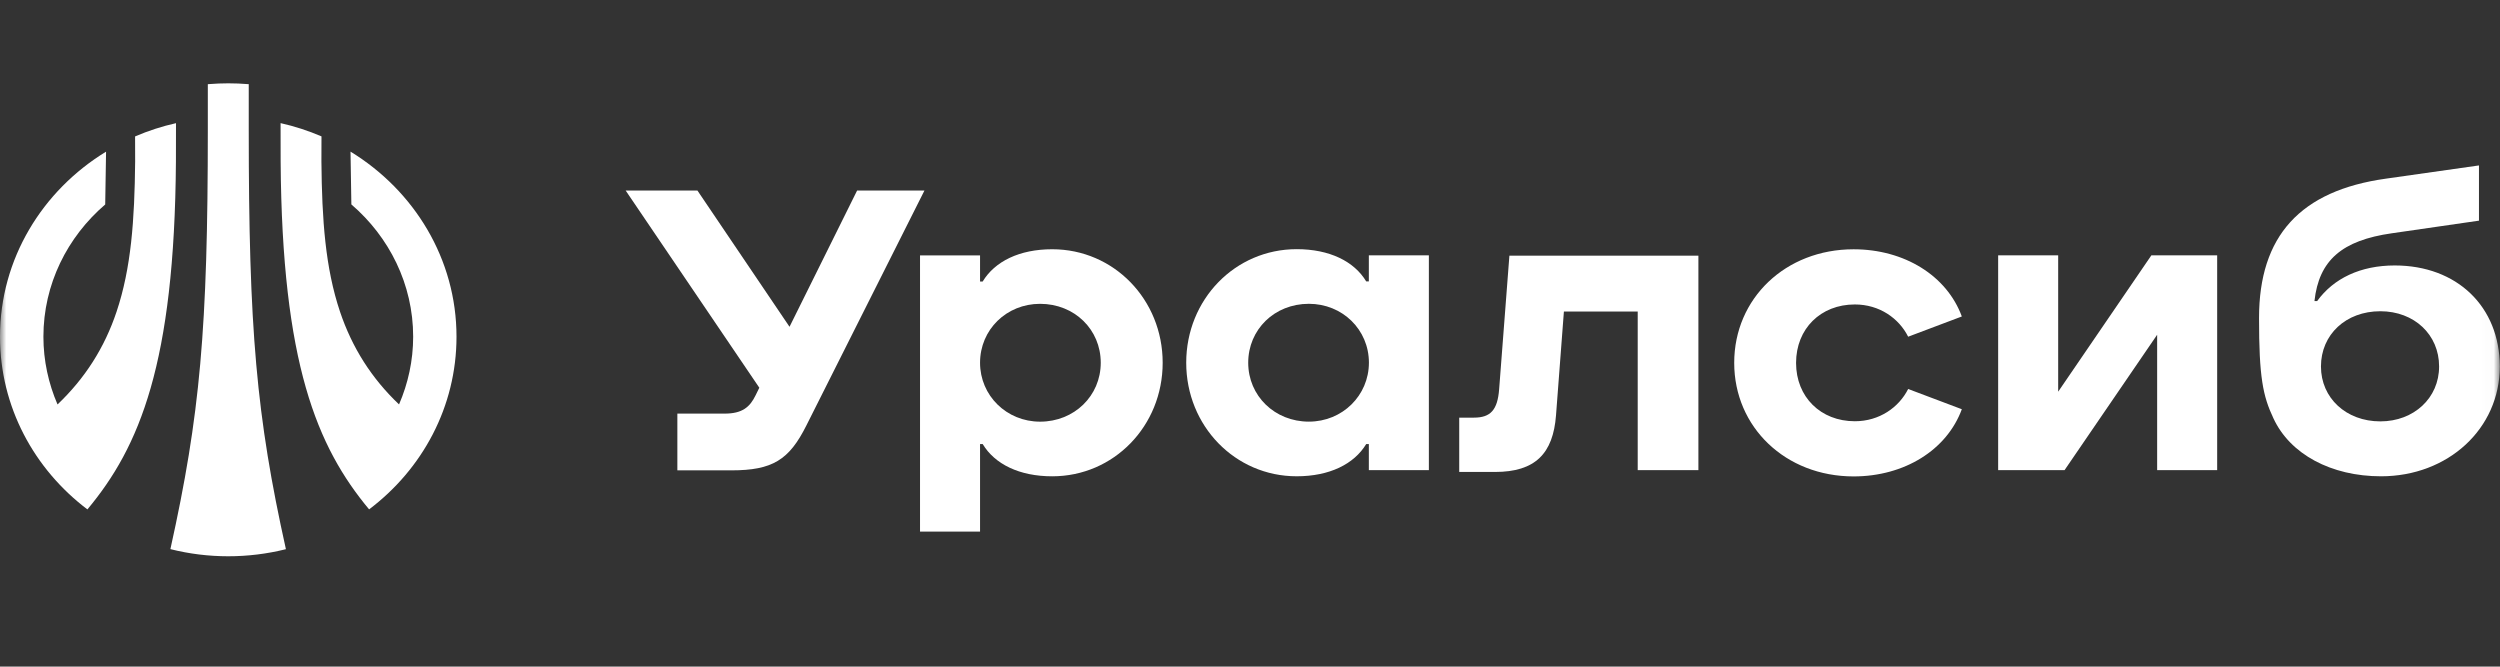
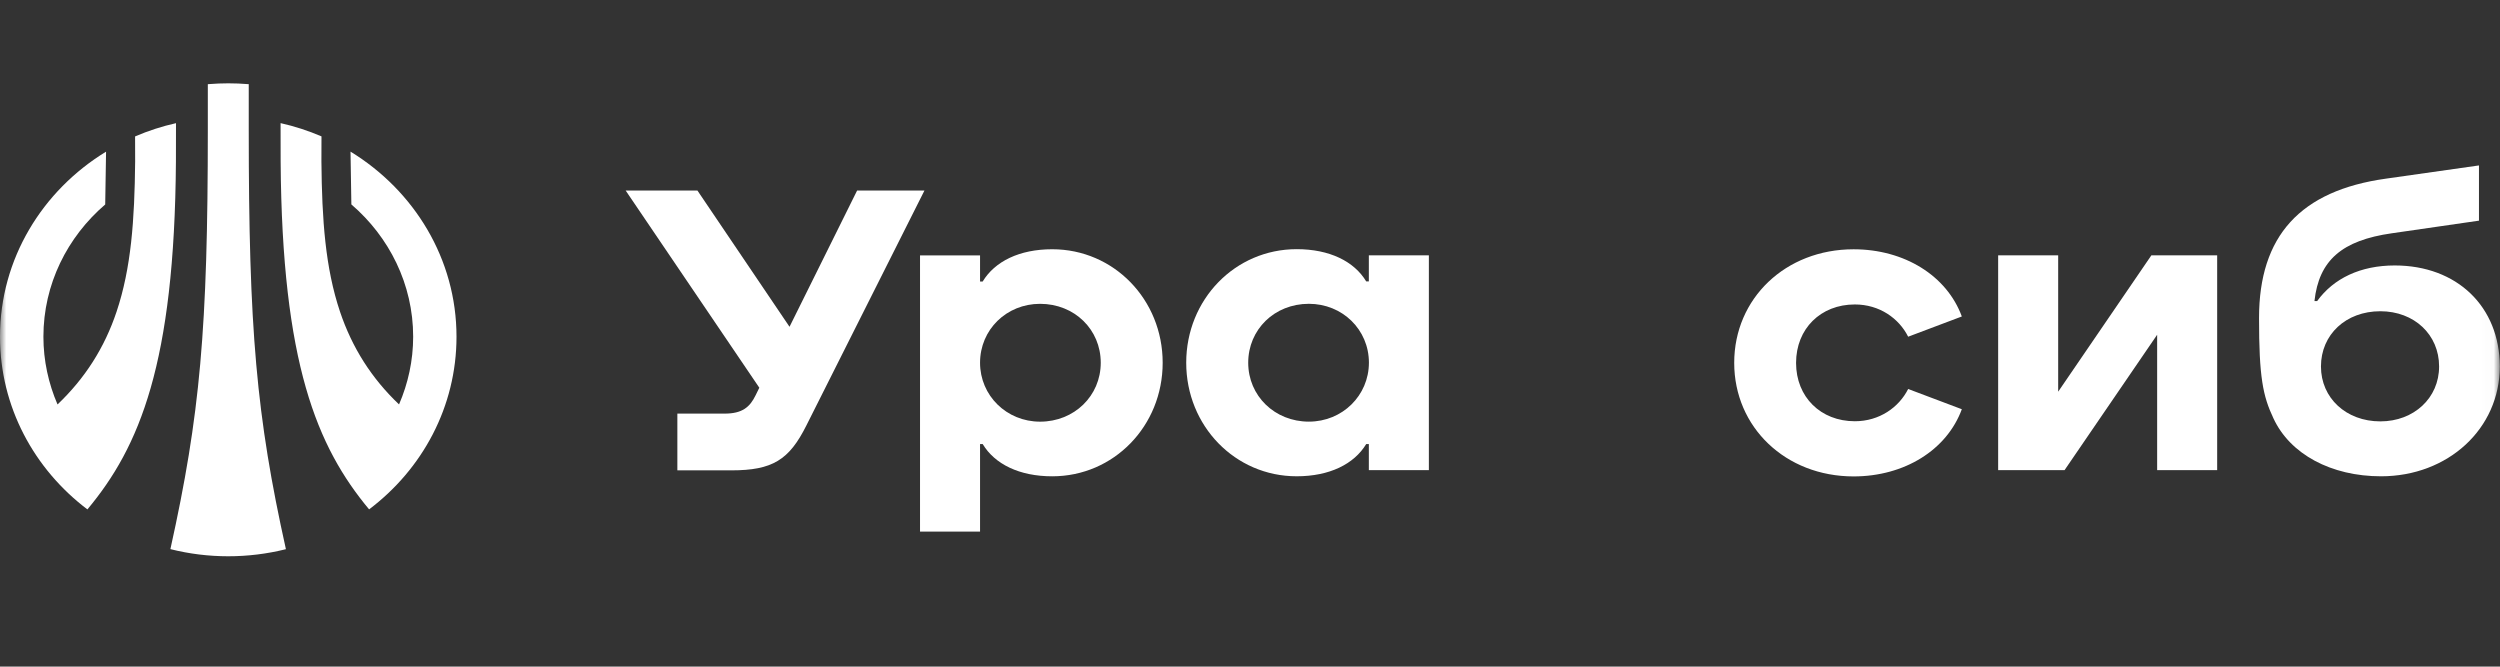
<svg xmlns="http://www.w3.org/2000/svg" viewBox="0 0 203.00 54.13" data-guides="{&quot;vertical&quot;:[],&quot;horizontal&quot;:[]}">
  <rect x="0" y="0" width="203.00" height="54.13" fill="#333333" stroke="none" />
  <defs />
  <mask x="0" y="0" width="5722.5" height="1526" data-from-defs="true" maskUnits="userSpaceOnUse" maskContentUnits="userSpaceOnUse" id="tSvg35e609f57e">
    <path fill="white" width="5722.5" height="1526" id="tSvg56931fc352" title="Rectangle 2" fill-opacity="1" stroke="none" stroke-opacity="1" d="M0 0H202.982V54.129H0Z" style="transform-origin: 101.491px 27.064px;" />
  </mask>
  <path fill="#ffffff" stroke="none" fill-opacity="1" stroke-width="1" stroke-opacity="1" id="tSvg4e2c8899dc" title="Path 11" d="M85.441 20.239C82.774 20.239 80.78 21.226 79.794 22.858C79.722 22.858 79.651 22.858 79.58 22.858C79.58 22.152 79.58 21.446 79.58 20.741C77.956 20.741 76.331 20.741 74.706 20.741C74.706 28.216 74.706 35.691 74.706 43.166C76.331 43.166 77.956 43.166 79.58 43.166C79.58 40.797 79.58 38.427 79.58 36.057C79.651 36.057 79.722 36.057 79.794 36.057C80.775 37.689 82.774 38.676 85.441 38.676C90.442 38.676 94.409 34.591 94.409 29.455C94.409 24.324 90.442 20.239 85.441 20.239ZM84.454 34.239C81.734 34.239 79.58 32.121 79.58 29.455C79.58 26.762 81.734 24.671 84.454 24.671C87.254 24.671 89.381 26.762 89.381 29.455C89.381 32.148 87.227 34.239 84.454 34.239Z" mask="url(#tSvg35e609f57e)" />
  <path fill="#ffffff" stroke="none" fill-opacity="1" stroke-width="1" stroke-opacity="1" id="tSvgb85908fc9" title="Path 12" d="M194.451 21.555C191.662 21.555 189.481 22.611 188.153 24.446C188.08 24.446 188.007 24.446 187.934 24.446C188.297 21.129 190.174 19.518 194.216 18.942C196.575 18.601 198.933 18.259 201.292 17.918C201.292 16.423 201.292 14.928 201.292 13.433C198.777 13.79 196.262 14.148 193.747 14.505C186.777 15.476 183.434 19.166 183.434 25.817C183.434 30.627 183.743 32.147 184.602 33.966C185.951 36.883 189.294 38.675 193.336 38.675C198.781 38.675 202.983 34.813 202.983 29.758C202.977 24.894 199.506 21.555 194.451 21.555ZM193.283 34.216C190.51 34.216 188.462 32.323 188.462 29.758C188.462 27.166 190.483 25.273 193.283 25.273C196.029 25.273 198.055 27.166 198.055 29.758C198.055 32.323 196.002 34.216 193.283 34.216Z" mask="url(#tSvg35e609f57e)" />
  <path fill="#ffffff" stroke="none" fill-opacity="1" stroke-width="1" stroke-opacity="1" id="tSvga4304d2fe7" title="Path 13" d="M69.596 15.474C67.767 19.161 65.938 22.848 64.109 26.535C61.617 22.848 59.125 19.161 56.633 15.474C54.691 15.474 52.748 15.474 50.805 15.474C54.422 20.811 58.039 26.147 61.657 31.484C61.557 31.687 61.458 31.889 61.358 32.092C60.889 33.062 60.27 33.585 58.841 33.585C57.561 33.585 56.281 33.585 55.002 33.585C55.002 35.121 55.002 36.657 55.002 38.193C56.463 38.193 57.924 38.193 59.385 38.193C62.728 38.193 64.078 37.345 65.474 34.556C68.672 28.193 71.87 21.831 75.067 15.469C73.244 15.469 71.42 15.469 69.596 15.469C69.596 15.47 69.596 15.472 69.596 15.474Z" mask="url(#tSvg35e609f57e)" />
-   <path fill="#ffffff" stroke="none" fill-opacity="1" stroke-width="1" stroke-opacity="1" id="tSvgeb0b87b52c" title="Path 14" d="M122.563 20.761C122.286 24.373 122.008 27.985 121.731 31.598C121.603 33.294 121.032 33.912 119.683 33.912C119.285 33.912 118.887 33.912 118.489 33.912C118.489 35.382 118.489 36.853 118.489 38.323C119.457 38.323 120.426 38.323 121.395 38.323C124.664 38.323 126.114 36.829 126.349 33.715C126.562 30.908 126.775 28.101 126.989 25.294C128.987 25.294 130.984 25.294 132.982 25.294C132.982 29.587 132.982 33.88 132.982 38.173C134.625 38.173 136.267 38.173 137.91 38.173C137.91 32.369 137.91 26.565 137.91 20.761C132.794 20.761 127.678 20.761 122.563 20.761Z" mask="url(#tSvg35e609f57e)" />
  <path fill="#ffffff" stroke="none" fill-opacity="1" stroke-width="1" stroke-opacity="1" id="tSvgf8f9e95bb1" title="Path 15" d="M150.613 24.722C152.607 24.722 154.191 25.842 154.943 27.341C156.395 26.793 157.848 26.246 159.3 25.698C158.084 22.386 154.634 20.242 150.512 20.242C144.988 20.242 140.818 24.226 140.818 29.463C140.818 34.695 144.993 38.685 150.512 38.685C154.634 38.685 158.084 36.54 159.3 33.229C157.848 32.681 156.395 32.134 154.943 31.586C154.191 33.079 152.607 34.205 150.613 34.205C147.841 34.205 145.841 32.237 145.841 29.469C145.841 26.69 147.841 24.722 150.613 24.722Z" mask="url(#tSvg35e609f57e)" />
  <path fill="#ffffff" stroke="none" fill-opacity="1" stroke-width="1" stroke-opacity="1" id="tSvg6fe5d538df" title="Path 16" d="M174.691 20.734C172.168 24.425 169.646 28.115 167.124 31.806C167.124 28.115 167.124 24.425 167.124 20.734C165.499 20.734 163.875 20.734 162.25 20.734C162.25 26.547 162.25 32.361 162.25 38.174C164.047 38.174 165.845 38.174 167.642 38.174C170.148 34.51 172.654 30.846 175.16 27.182C175.16 30.846 175.16 34.51 175.16 38.174C176.785 38.174 178.409 38.174 180.034 38.174C180.034 32.361 180.034 26.547 180.034 20.734C178.253 20.734 176.472 20.734 174.691 20.734Z" mask="url(#tSvg35e609f57e)" />
  <path fill="#ffffff" stroke="none" fill-opacity="1" stroke-width="1" stroke-opacity="1" id="tSvg4f0a4a7385" title="Path 17" d="M111.15 22.851C111.079 22.851 111.008 22.851 110.937 22.851C109.956 21.219 107.956 20.232 105.29 20.232C100.288 20.232 96.321 24.317 96.321 29.453C96.321 34.584 100.288 38.674 105.29 38.674C107.956 38.674 109.95 37.688 110.937 36.056C111.008 36.056 111.079 36.056 111.15 36.056C111.15 36.761 111.15 37.467 111.15 38.173C112.775 38.173 114.399 38.173 116.024 38.173C116.024 32.36 116.024 26.547 116.024 20.733C114.399 20.733 112.775 20.733 111.15 20.733C111.15 21.439 111.15 22.145 111.15 22.851ZM106.281 34.237C103.509 34.237 101.355 32.146 101.355 29.453C101.355 26.76 103.482 24.669 106.281 24.669C109.001 24.669 111.156 26.76 111.156 29.453C111.15 32.12 109.001 34.237 106.281 34.237Z" mask="url(#tSvg35e609f57e)" />
  <path fill="#ffffff" stroke="none" fill-opacity="1" stroke-width="1" stroke-opacity="1" id="tSvg1554e032a6c" title="Path 18" d="M37.068 27.34C37.068 21.026 33.629 15.474 28.462 12.312C28.485 13.741 28.508 15.17 28.531 16.599C31.602 19.239 33.549 23.079 33.549 27.34C33.549 29.287 33.133 31.143 32.402 32.839C30.179 30.727 28.595 28.242 27.608 25.308C26.419 21.757 26.142 17.869 26.099 13.117C26.101 12.436 26.103 11.755 26.105 11.074C25.038 10.616 23.924 10.253 22.783 9.997C22.784 11.035 22.786 12.073 22.788 13.112C22.9 29.516 25.742 36.279 29.971 41.361C29.973 41.359 29.974 41.358 29.976 41.356C29.974 41.358 29.973 41.359 29.971 41.361C34.295 38.097 37.068 33.031 37.068 27.34C37.068 27.346 37.068 27.346 37.068 27.34Z" mask="url(#tSvg35e609f57e)" />
  <path fill="#ffffff" stroke="none" fill-opacity="1" stroke-width="1" stroke-opacity="1" id="tSvg9e12c6ef81" title="Path 19" d="M14.285 13.115C14.287 12.077 14.289 11.039 14.291 10.001C13.15 10.256 12.035 10.619 10.969 11.078C10.97 11.759 10.972 12.44 10.974 13.12C10.926 17.867 10.654 21.76 9.465 25.312C8.484 28.245 6.895 30.725 4.671 32.842C3.941 31.146 3.525 29.29 3.525 27.344C3.525 23.077 5.466 19.243 8.543 16.603C8.566 15.174 8.589 13.744 8.612 12.315C3.439 15.472 0 21.024 0 27.338C0 27.34 0 27.342 0 27.344C0 33.034 2.778 38.101 7.097 41.364C7.096 41.363 7.094 41.361 7.092 41.359C7.094 41.361 7.096 41.363 7.097 41.364C11.337 36.287 14.174 29.52 14.285 13.115Z" mask="url(#tSvg35e609f57e)" />
  <path fill="#ffffff" stroke="none" fill-opacity="1" stroke-width="1" stroke-opacity="1" id="tSvg10667edfb13" title="Path 20" d="M20.198 6.835C19.595 6.787 19.051 6.766 18.539 6.766C18.027 6.766 17.483 6.787 16.875 6.835C16.875 8.064 16.875 9.292 16.875 10.521C16.875 26.669 16.252 33.688 13.836 44.589C16.897 45.362 20.15 45.362 23.216 44.594C20.816 33.773 20.198 26.755 20.198 10.521C20.198 9.292 20.198 8.064 20.198 6.835C20.198 6.835 20.198 6.835 20.198 6.835Z" mask="url(#tSvg35e609f57e)" />
</svg>